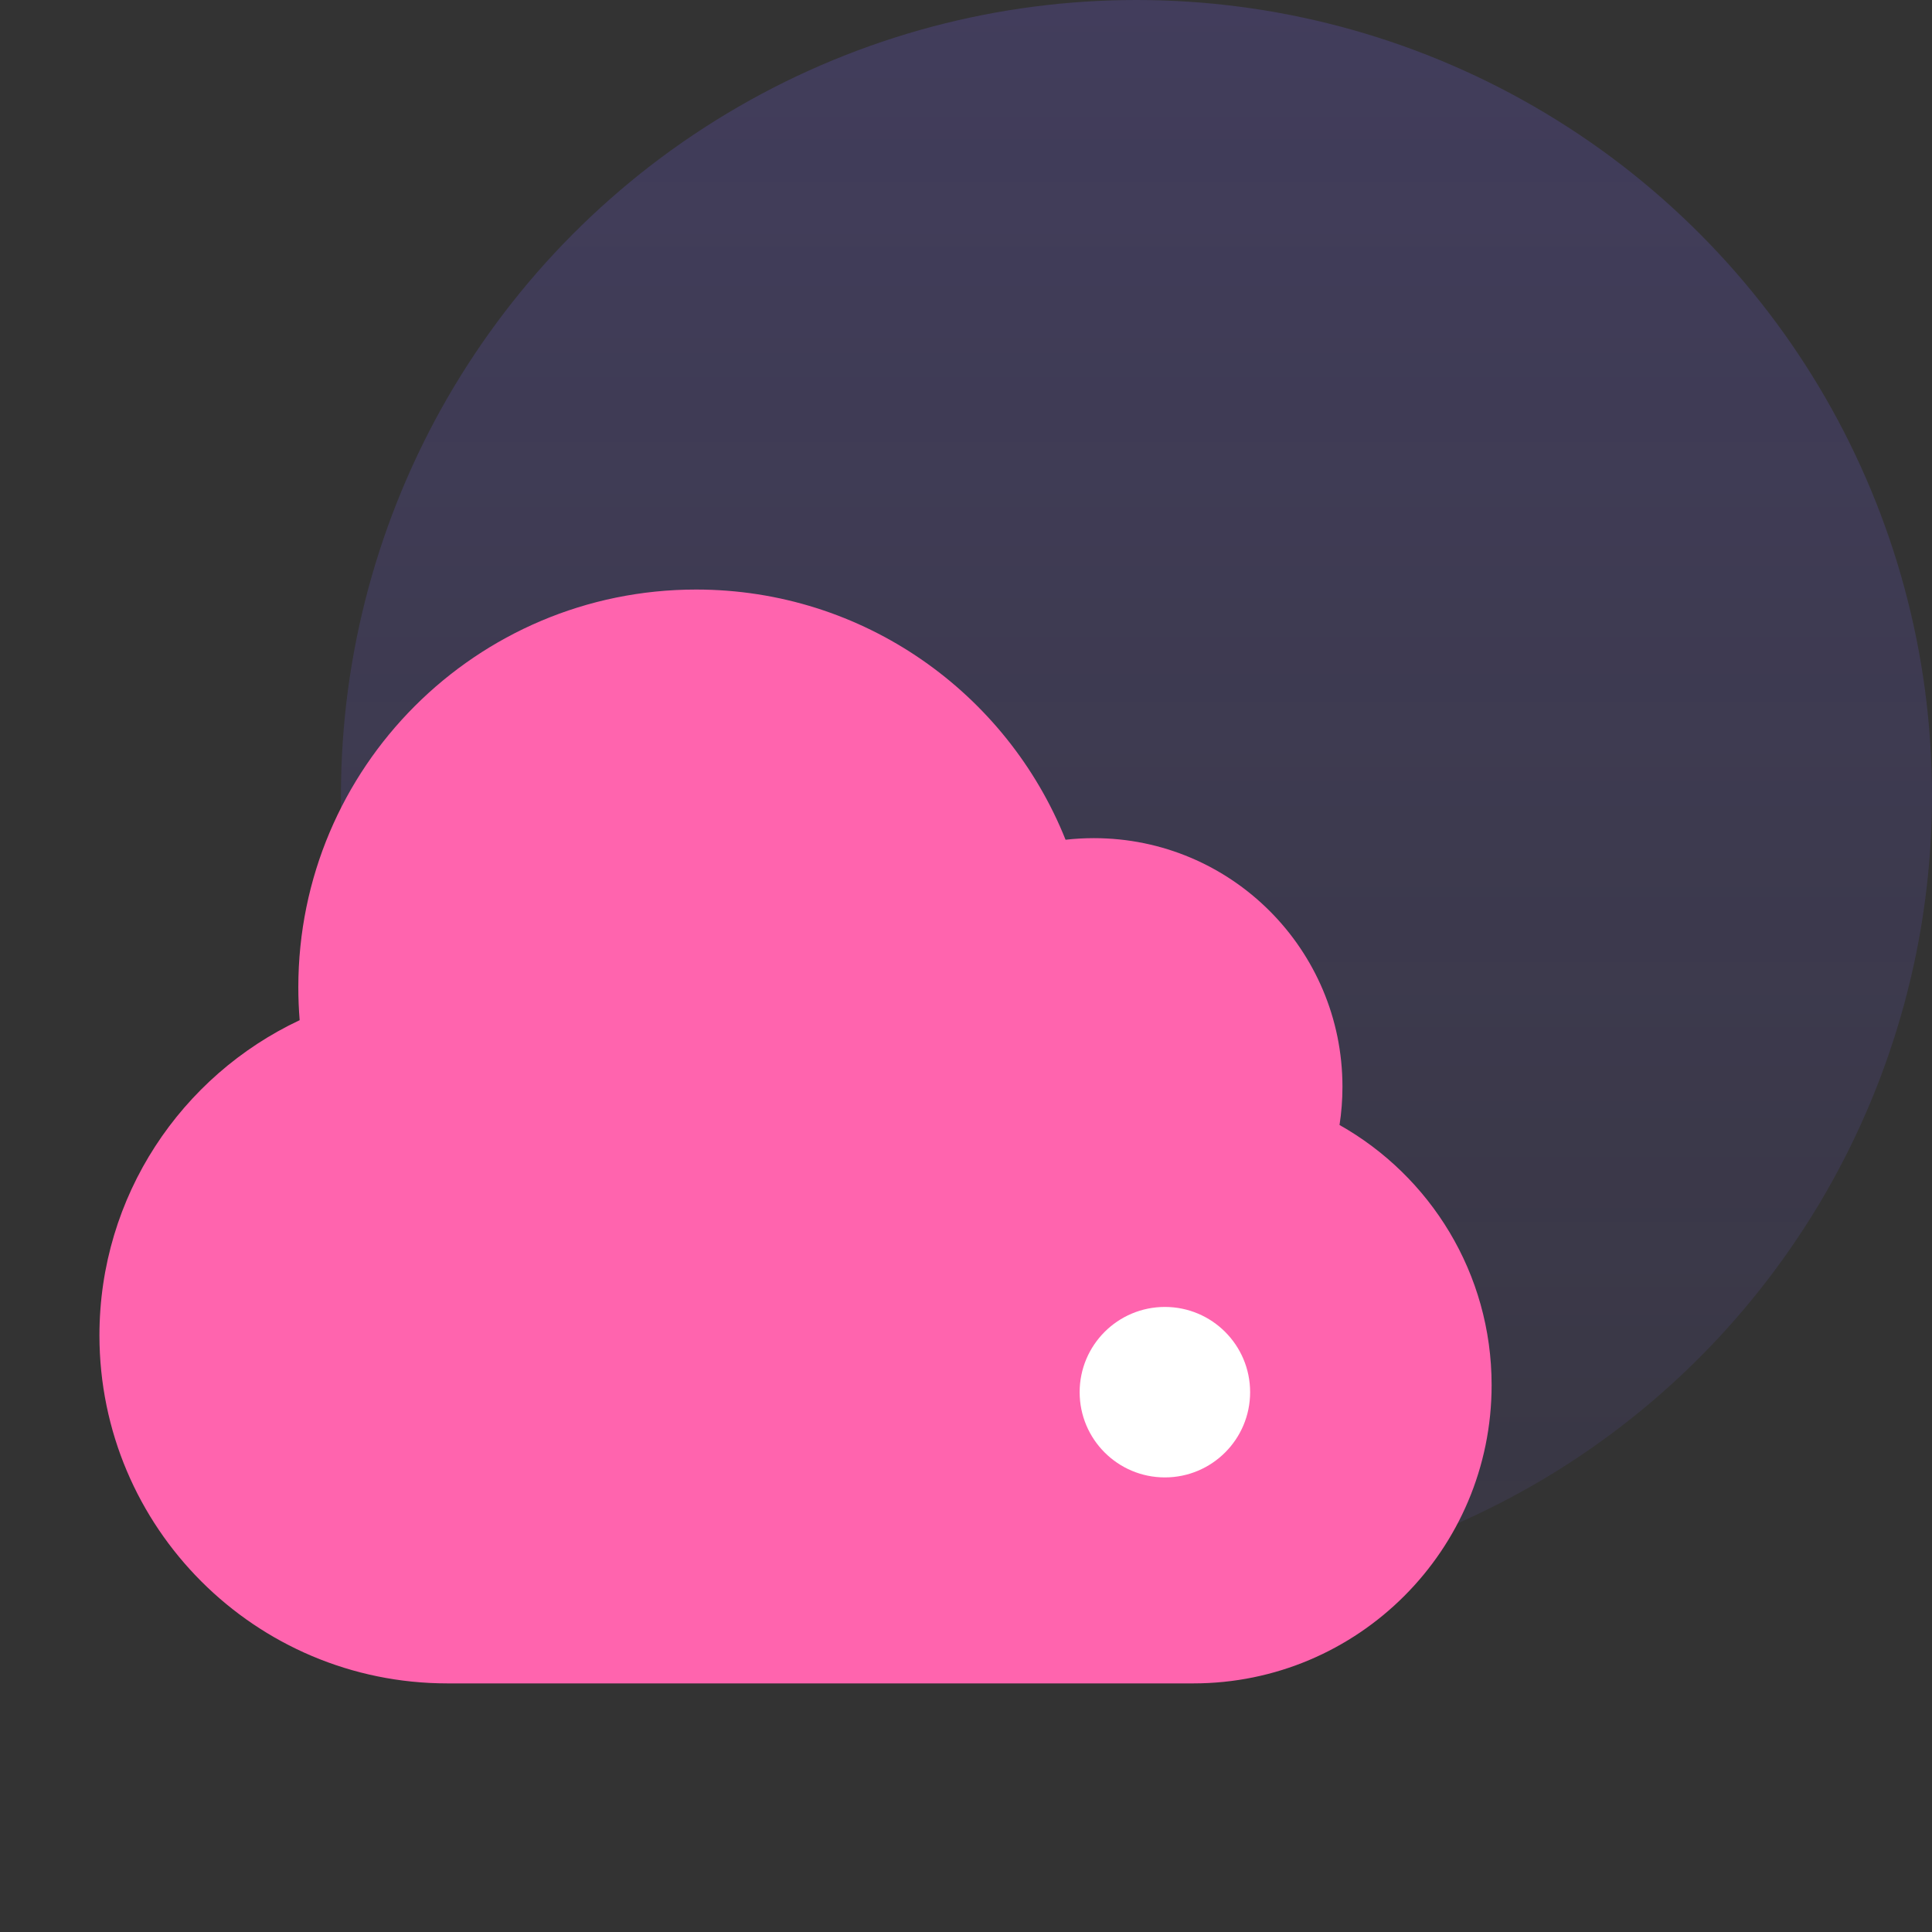
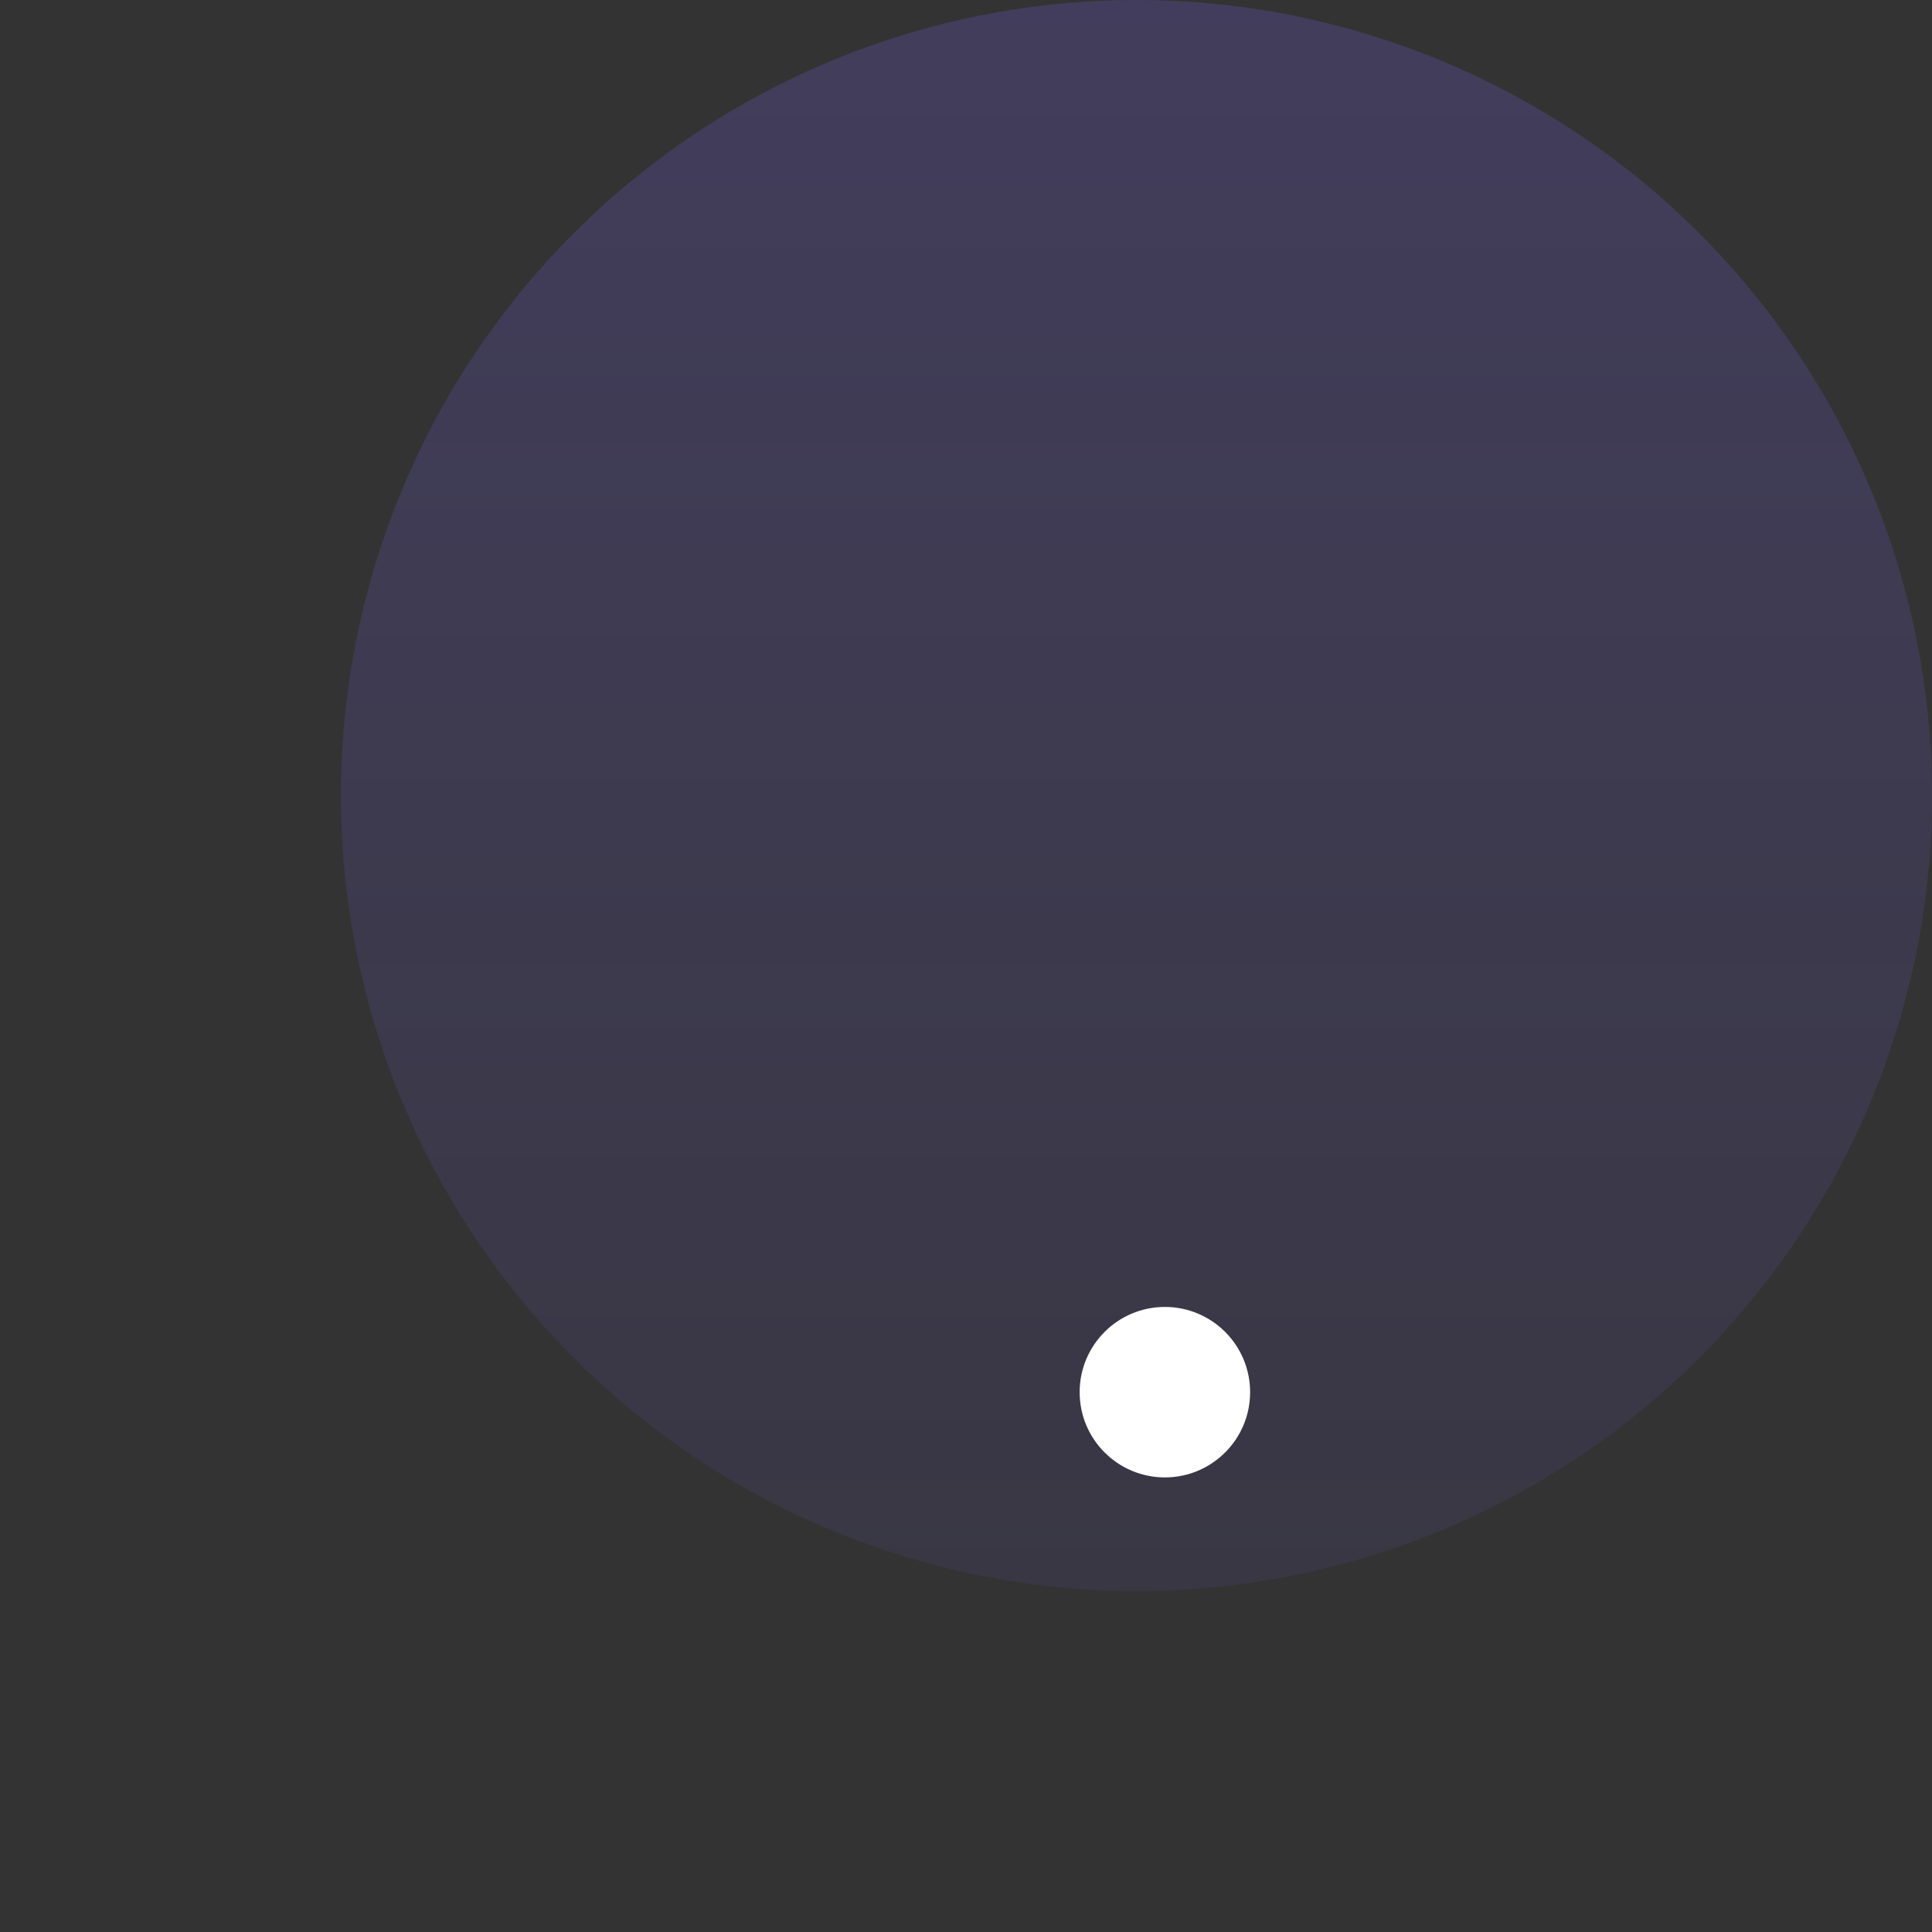
<svg xmlns="http://www.w3.org/2000/svg" width="68" height="68" viewBox="0 0 68 68" fill="none">
  <rect x="0" y="0" width="68" height="68" fill="#333333" stroke="none" />
  <circle opacity="0.2" cx="40" cy="28" r="28" fill="url(#paint0_linear_297_10144)" />
-   <path fill-rule="evenodd" clip-rule="evenodd" d="M10.5 34.75C10.5 27.018 16.768 20.75 24.5 20.75C30.399 20.75 35.442 24.397 37.504 29.556C37.831 29.519 38.164 29.5 38.5 29.5C43.333 29.5 47.25 33.417 47.25 38.25C47.25 38.707 47.215 39.157 47.147 39.596C50.34 41.396 52.5 44.819 52.5 48.75C52.5 54.549 47.799 59.25 42 59.25H15.75C8.985 59.25 3.5 53.766 3.5 47C3.5 42.093 6.385 37.863 10.547 35.907C10.516 35.525 10.5 35.139 10.5 34.75Z" fill="#FF64AE" />
  <circle cx="41" cy="49" r="3" fill="white" />
  <defs>
    <linearGradient id="paint0_linear_297_10144" x1="40" y1="0" x2="40" y2="56" gradientUnits="userSpaceOnUse">
      <stop stop-color="#7C66FF" />
      <stop offset="1" stop-color="#7C66FF" stop-opacity="0.4" />
    </linearGradient>
  </defs>
</svg>